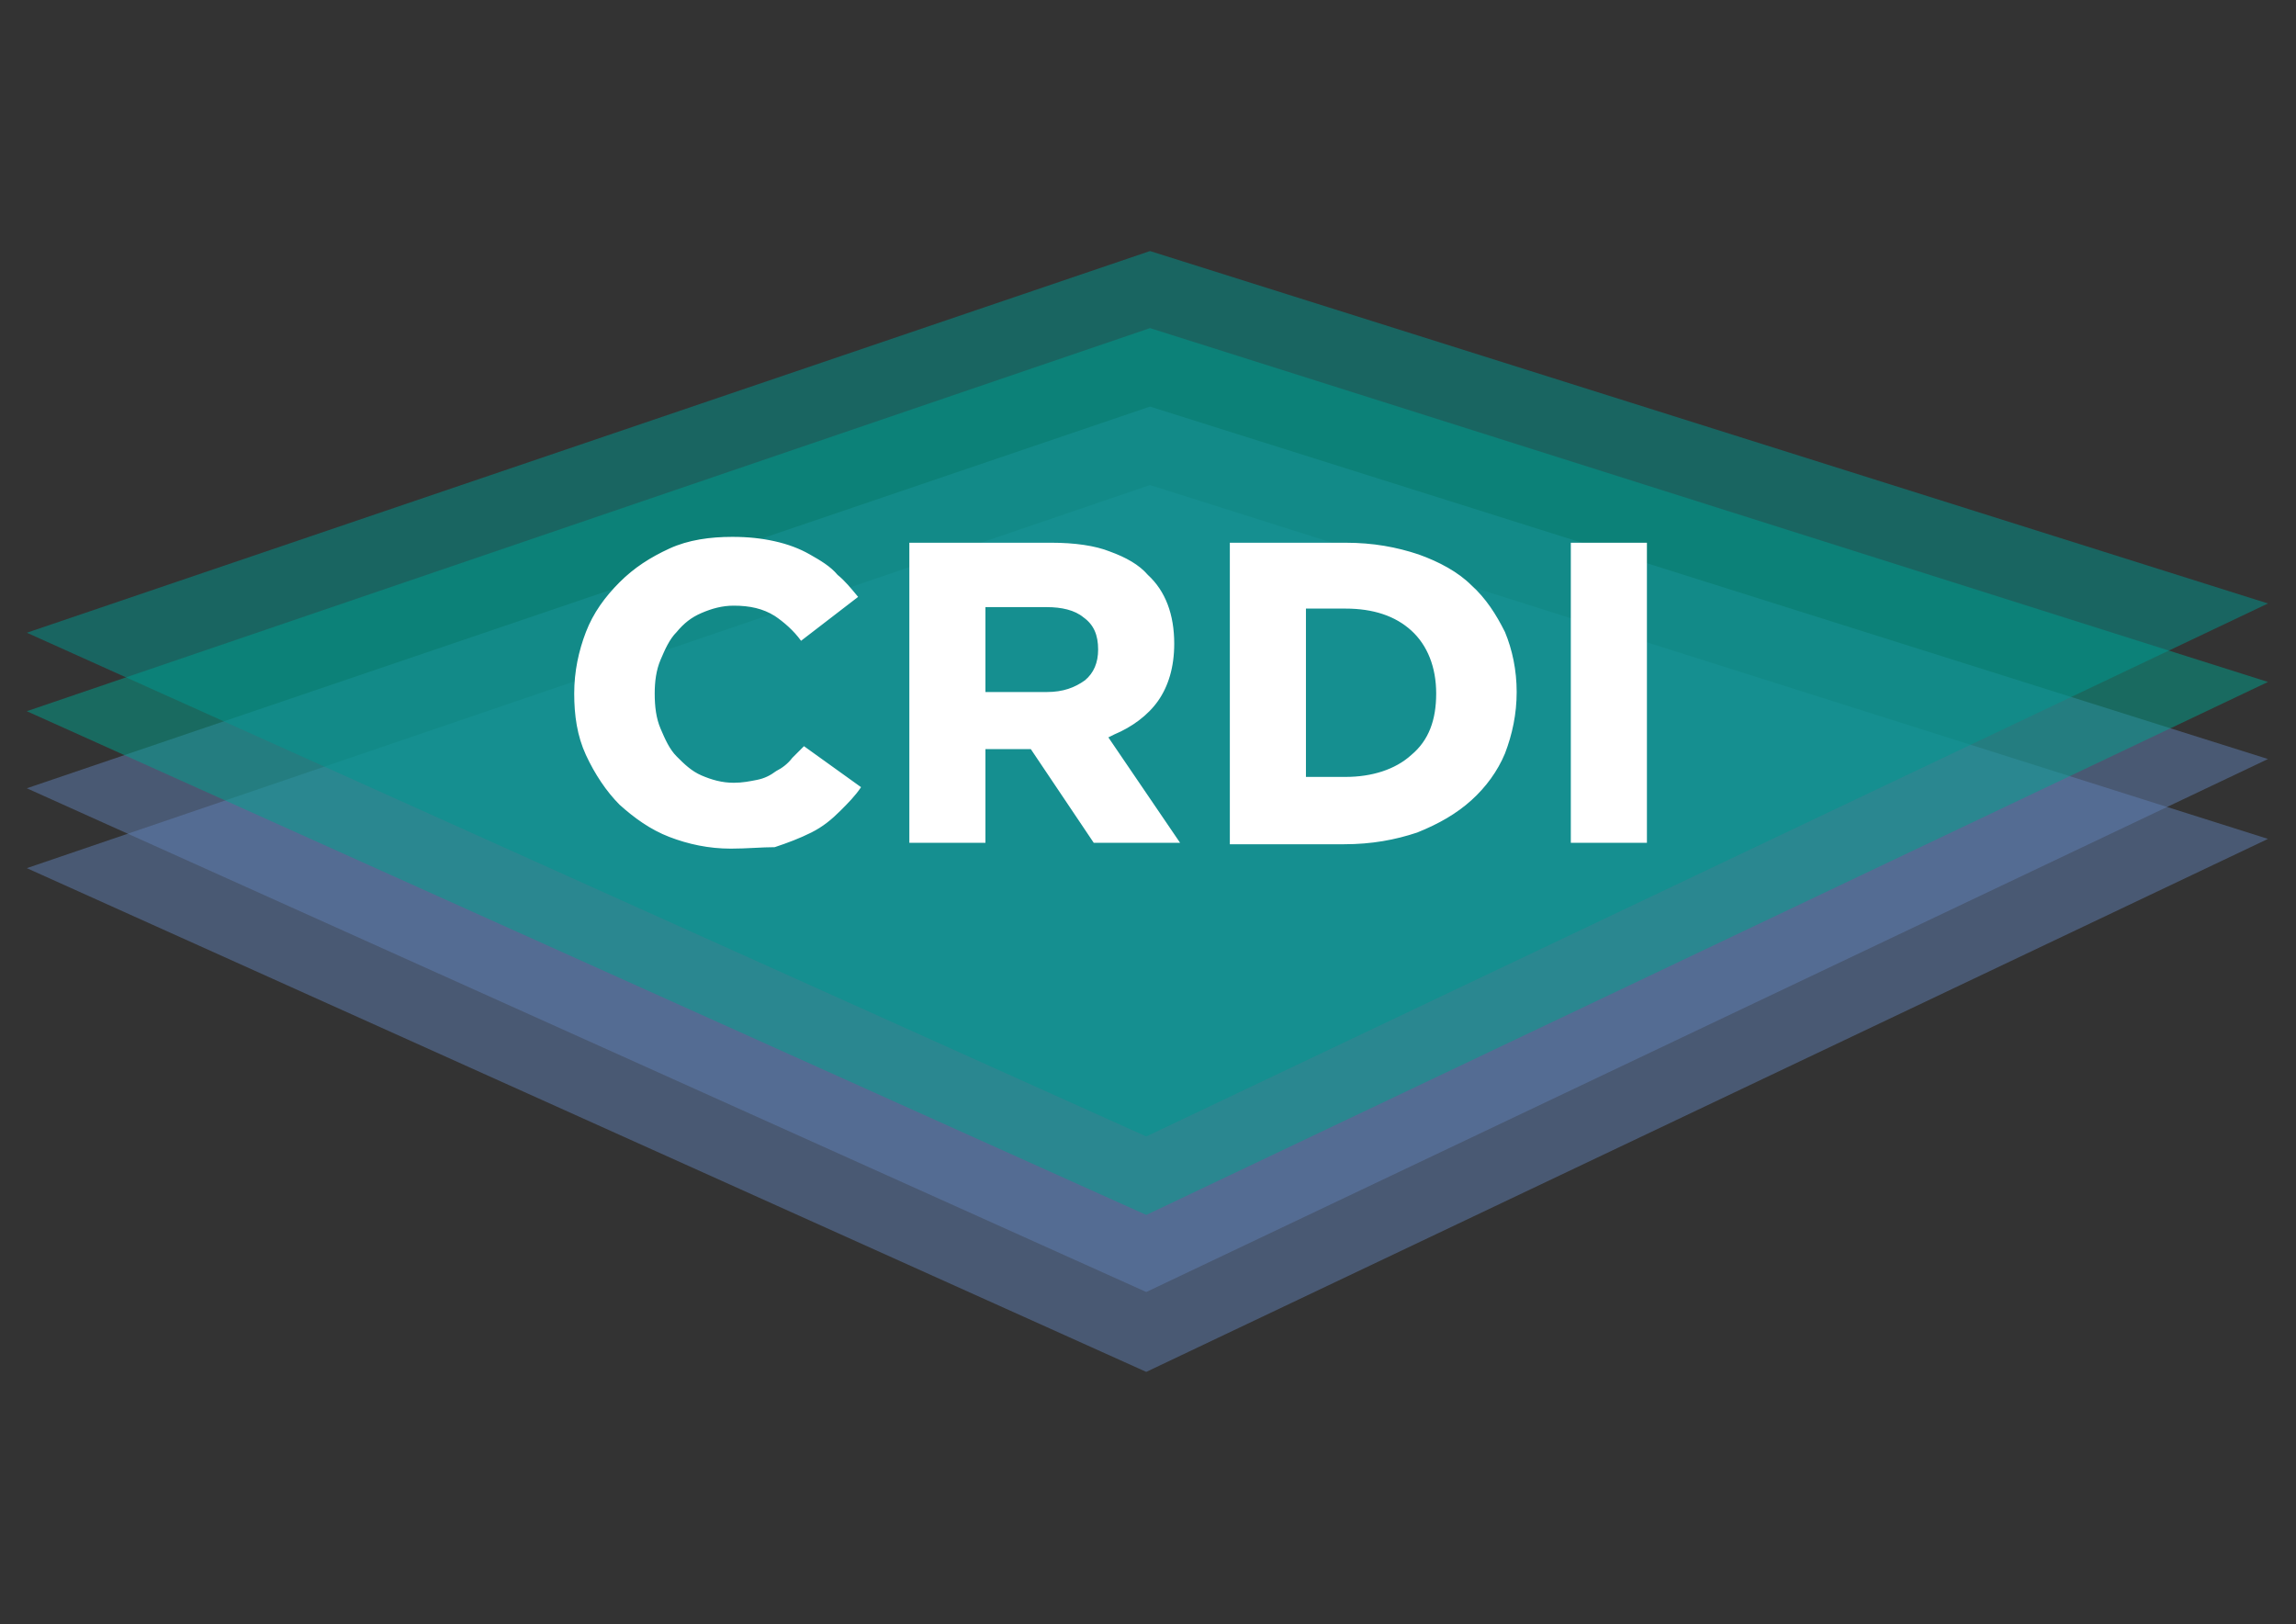
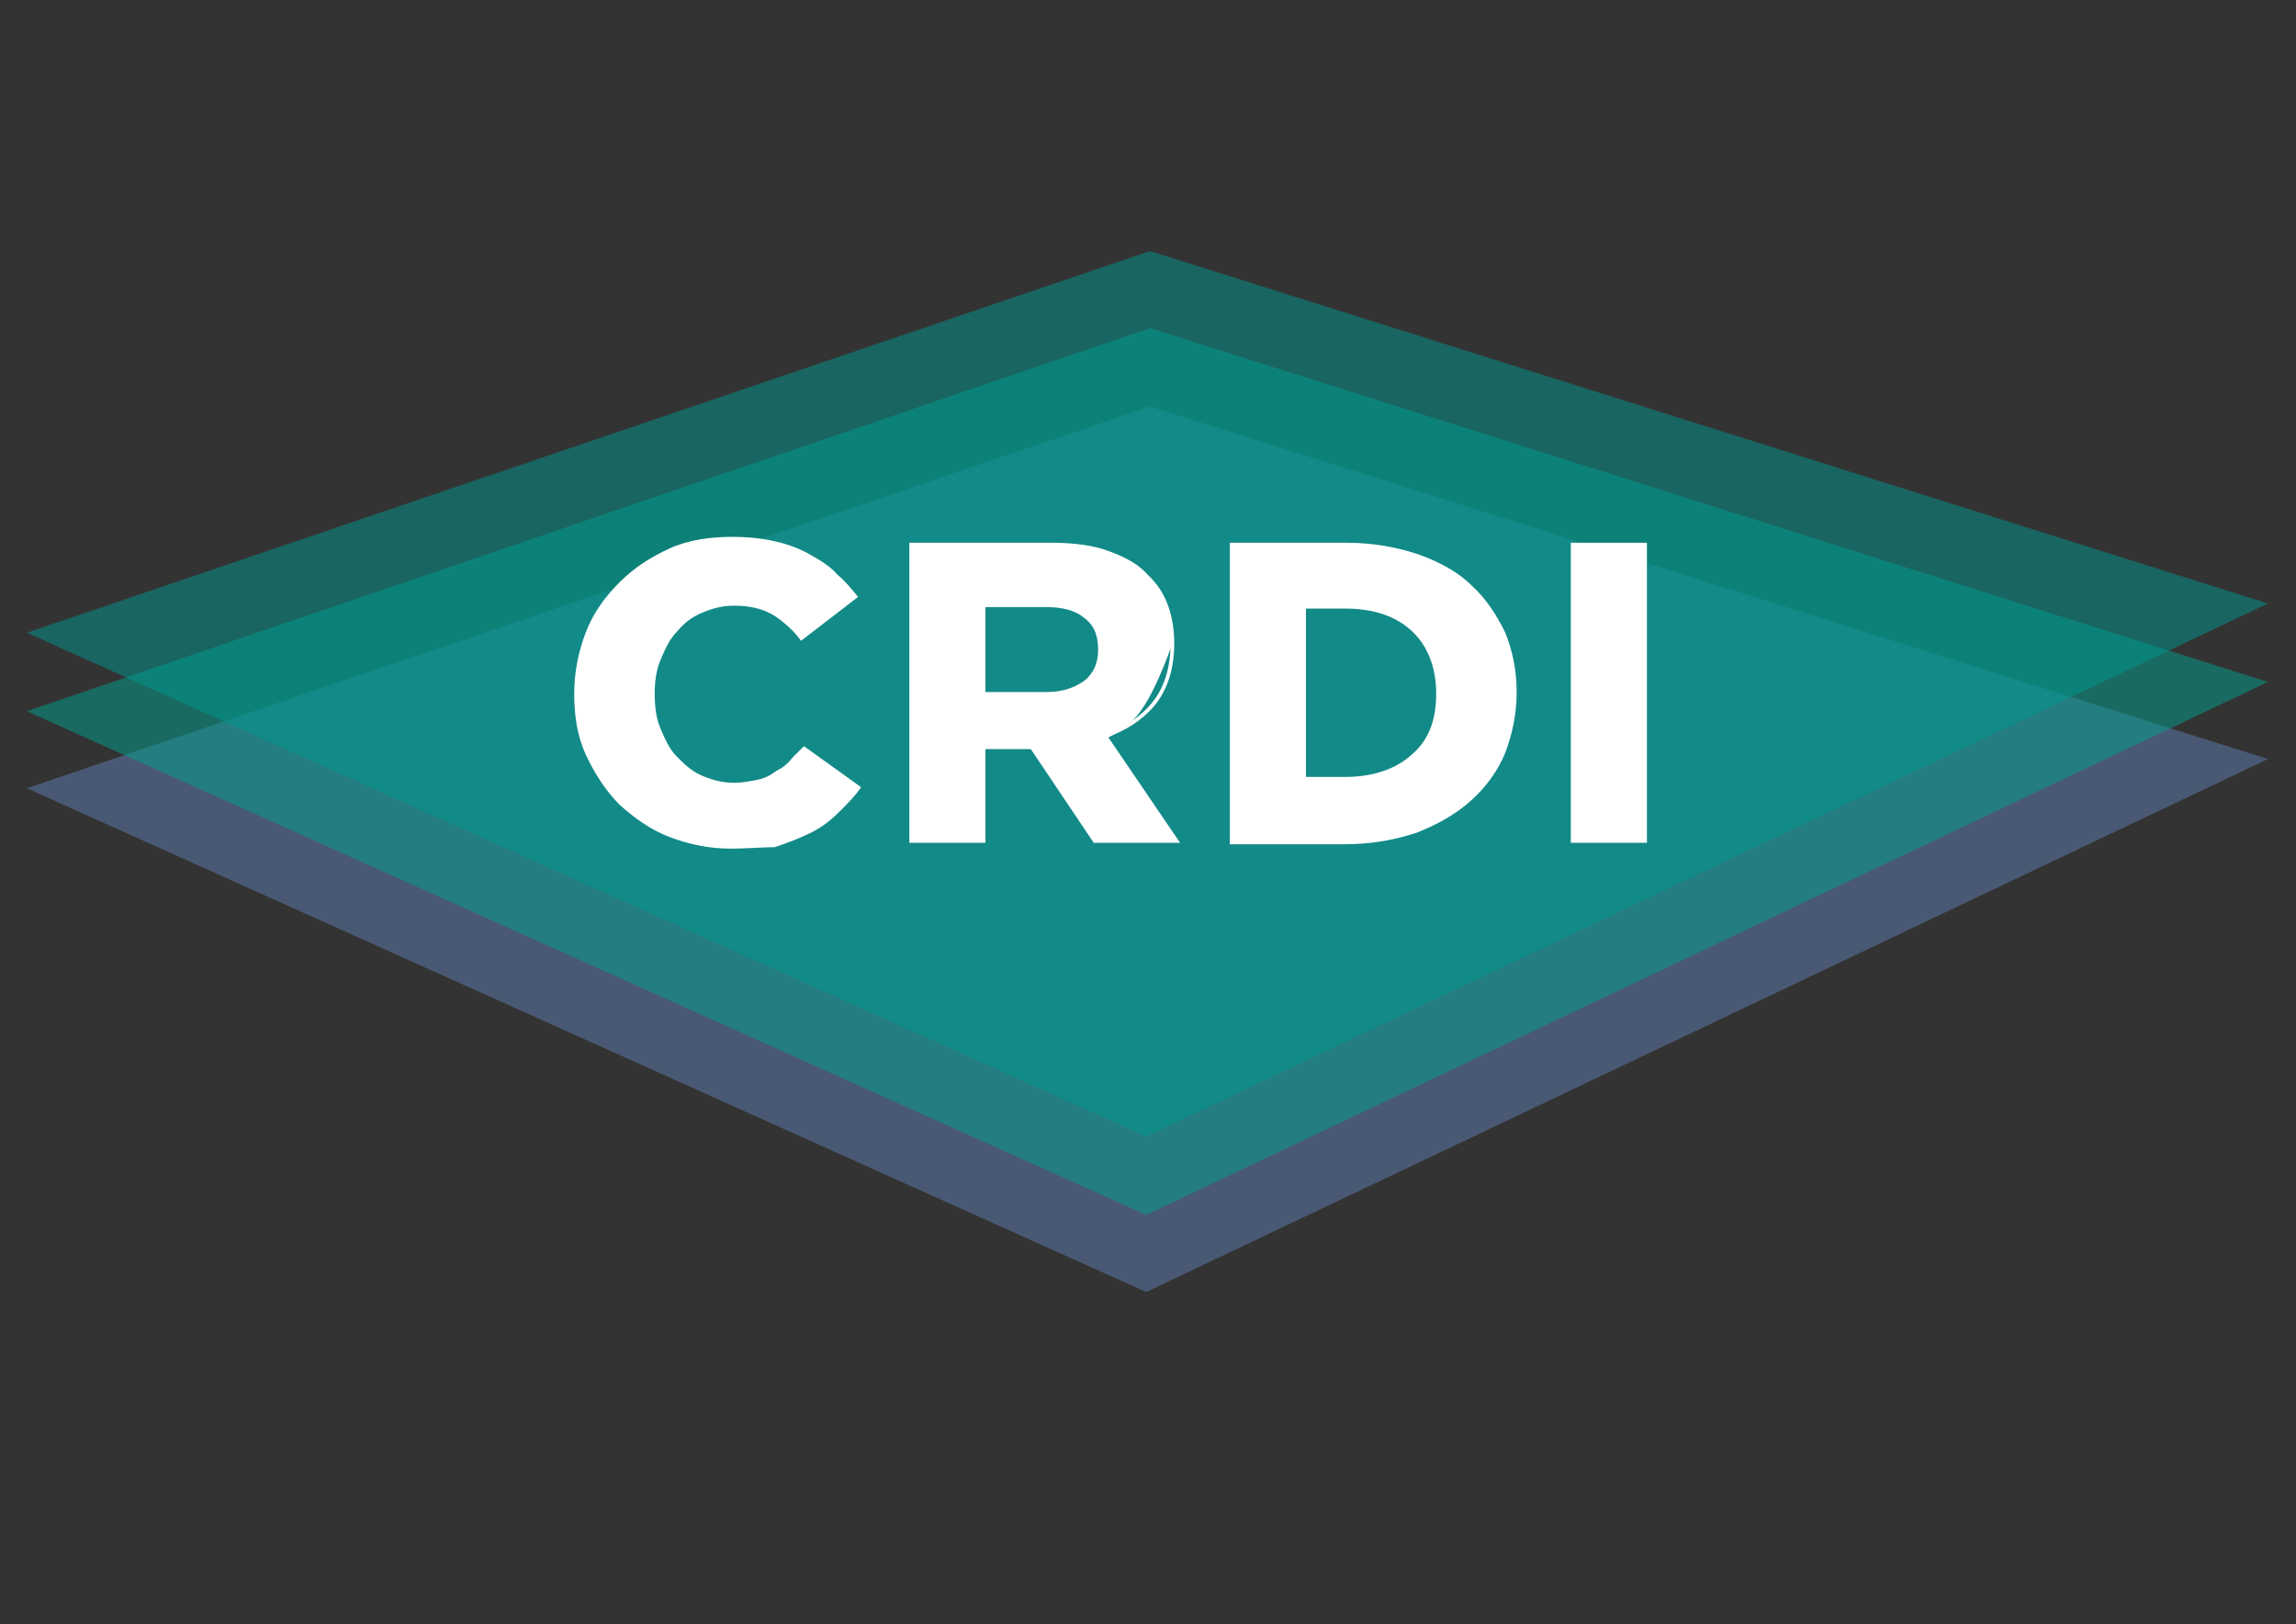
<svg xmlns="http://www.w3.org/2000/svg" xmlns:ns1="http://www.serif.com/" width="100%" height="100%" viewBox="0 0 3508 2481" version="1.1" xml:space="preserve" style="fill-rule:evenodd;clip-rule:evenodd;stroke-linejoin:round;stroke-miterlimit:2;">
  <rect x="0" y="0" width="3508" height="2481" fill="#333333" stroke="none" />
  <g id="Layer-1" ns1:id="Layer 1" transform="matrix(7.119,0,0,7.119,41.447,383.909)">
    <g opacity="0.5">
      <g transform="matrix(-0.903,0.429,0.429,0.903,31.403,265.753)">
-         <path d="M-466.091,66.763L-199.498,66.763L-28.825,-134.024L-281.899,-104.824L-466.091,66.763Z" style="fill:rgb(96,127,180);fill-rule:nonzero;" />
-       </g>
+         </g>
    </g>
    <g opacity="0.5">
      <g transform="matrix(-0.903,0.429,0.429,0.903,31.468,248.899)">
        <path d="M-466.156,66.477L-199.562,66.477L-28.889,-134.31L-281.835,-104.839L-466.156,66.477Z" style="fill:rgb(96,127,180);fill-rule:nonzero;" />
      </g>
    </g>
    <g opacity="0.5">
      <g transform="matrix(-0.903,0.429,0.429,0.903,31.403,232.073)">
        <path d="M-466.091,66.764L-199.498,66.764L-28.824,-134.022L-281.899,-104.824L-466.091,66.764Z" style="fill:rgb(0,161,141);fill-rule:nonzero;" />
      </g>
    </g>
    <g opacity="0.5">
      <g transform="matrix(-0.903,0.429,0.429,0.903,31.468,215.521)">
        <path d="M-466.156,66.477L-199.562,66.477L-28.89,-134.31L-281.835,-104.839L-466.156,66.477Z" style="fill:rgb(0,151,143);fill-rule:nonzero;" />
      </g>
    </g>
    <g transform="matrix(1,0,0,1,205.279,94.489)">
-       <path d="M0,0.475L13.586,0.475C16.843,0.475 19.511,-0.347 21.981,-2.111C23.974,-3.771 24.973,-6.092 24.973,-9.028C24.973,-12.349 23.922,-14.647 21.667,-16.258C19.867,-17.76 17.141,-18.531 13.586,-18.531L0,-18.531L0,0.475ZM23.846,32.037L10.341,11.935L0,11.935L0,32.037L-15.544,32.037L-15.544,-31.561L14.528,-31.561C19.616,-31.561 23.91,-30.92 26.945,-29.705C30.663,-28.353 33.281,-26.747 34.958,-24.79C38.657,-21.394 40.517,-16.525 40.517,-10.284C40.517,-5.514 39.378,-1.468 37.133,1.739C35.073,4.681 31.788,7.198 27.882,8.825L26.198,9.667L41.422,32.037L23.846,32.037ZM126.422,-31.561L141.966,-31.561L141.966,32.037L126.422,32.037L126.422,-31.561ZM68.784,18.692L77.659,18.692C83.529,18.692 88.644,16.982 92.059,13.878C95.733,10.816 97.526,6.402 97.526,0.395C97.526,-5.379 95.636,-10.15 92.059,-13.403C88.544,-16.596 83.7,-18.216 77.659,-18.216L68.784,-18.216L68.784,18.692ZM53.24,32.351L53.24,-31.561L77.659,-31.561C83.186,-31.561 88.136,-30.769 93.238,-29.069C97.971,-27.379 101.83,-25.13 104.392,-22.569C107.134,-20.1 109.334,-17.036 111.541,-12.621C113.153,-8.748 114.012,-4.347 114.012,0.08C114.012,4.45 113.176,8.84 111.525,13.13C110.004,16.783 107.541,20.208 104.406,23.03C101.357,25.774 97.702,27.947 92.902,29.867C87.823,31.559 82.872,32.351 77.345,32.351L53.24,32.351ZM-54.256,33.293C-58.626,33.293 -63.017,32.457 -67.306,30.807C-70.835,29.45 -74.19,27.278 -77.863,23.972C-80.604,21.231 -83.074,17.578 -84.993,13.421C-86.682,9.761 -87.469,5.621 -87.469,0.395C-87.469,-3.974 -86.632,-8.365 -84.982,-12.655C-83.55,-16.38 -81.216,-19.829 -77.848,-23.197C-74.936,-26.11 -71.677,-28.313 -67.283,-30.341C-63.671,-32.008 -59.307,-32.818 -53.942,-32.818C-50.607,-32.818 -47.824,-32.531 -44.919,-31.885C-42.145,-31.269 -39.646,-30.332 -37.492,-29.101C-35.361,-27.883 -33.157,-26.625 -31.631,-24.794C-30.167,-23.612 -28.989,-22.194 -27.624,-20.55L-27.496,-20.397L-39.101,-11.471C-40.485,-13.308 -42.475,-15.153 -44.615,-16.58C-47.09,-18.127 -49.951,-18.844 -53.628,-18.844C-55.929,-18.844 -58.108,-18.35 -60.693,-17.242C-62.867,-16.31 -64.508,-15.056 -66.18,-13.048C-67.781,-11.451 -68.754,-9.18 -69.695,-6.984C-70.562,-4.961 -70.983,-2.547 -70.983,0.395C-70.983,3.591 -70.574,6.037 -69.695,8.088C-68.753,10.284 -67.78,12.554 -66.156,14.179C-64.586,15.75 -62.962,17.373 -60.693,18.346C-58.108,19.454 -55.929,19.949 -53.628,19.949C-51.709,19.949 -50.098,19.626 -48.539,19.315C-46.983,19.004 -45.675,18.401 -44.283,17.357C-43.332,16.888 -41.887,15.967 -40.75,14.451L-38.511,12.217L-26.846,20.592C-28.043,22.305 -29.529,23.791 -30.968,25.232C-32.51,26.773 -34.441,28.521 -37.158,29.88C-39.881,31.241 -42.595,32.21 -44.898,32.979C-46.231,32.982 -47.622,33.051 -49.094,33.125C-50.745,33.208 -52.452,33.293 -54.256,33.293" style="fill:white;fill-rule:nonzero;" />
+       <path d="M0,0.475L13.586,0.475C16.843,0.475 19.511,-0.347 21.981,-2.111C23.974,-3.771 24.973,-6.092 24.973,-9.028C24.973,-12.349 23.922,-14.647 21.667,-16.258C19.867,-17.76 17.141,-18.531 13.586,-18.531L0,-18.531L0,0.475ZM23.846,32.037L10.341,11.935L0,11.935L0,32.037L-15.544,32.037L-15.544,-31.561L14.528,-31.561C19.616,-31.561 23.91,-30.92 26.945,-29.705C30.663,-28.353 33.281,-26.747 34.958,-24.79C38.657,-21.394 40.517,-16.525 40.517,-10.284C35.073,4.681 31.788,7.198 27.882,8.825L26.198,9.667L41.422,32.037L23.846,32.037ZM126.422,-31.561L141.966,-31.561L141.966,32.037L126.422,32.037L126.422,-31.561ZM68.784,18.692L77.659,18.692C83.529,18.692 88.644,16.982 92.059,13.878C95.733,10.816 97.526,6.402 97.526,0.395C97.526,-5.379 95.636,-10.15 92.059,-13.403C88.544,-16.596 83.7,-18.216 77.659,-18.216L68.784,-18.216L68.784,18.692ZM53.24,32.351L53.24,-31.561L77.659,-31.561C83.186,-31.561 88.136,-30.769 93.238,-29.069C97.971,-27.379 101.83,-25.13 104.392,-22.569C107.134,-20.1 109.334,-17.036 111.541,-12.621C113.153,-8.748 114.012,-4.347 114.012,0.08C114.012,4.45 113.176,8.84 111.525,13.13C110.004,16.783 107.541,20.208 104.406,23.03C101.357,25.774 97.702,27.947 92.902,29.867C87.823,31.559 82.872,32.351 77.345,32.351L53.24,32.351ZM-54.256,33.293C-58.626,33.293 -63.017,32.457 -67.306,30.807C-70.835,29.45 -74.19,27.278 -77.863,23.972C-80.604,21.231 -83.074,17.578 -84.993,13.421C-86.682,9.761 -87.469,5.621 -87.469,0.395C-87.469,-3.974 -86.632,-8.365 -84.982,-12.655C-83.55,-16.38 -81.216,-19.829 -77.848,-23.197C-74.936,-26.11 -71.677,-28.313 -67.283,-30.341C-63.671,-32.008 -59.307,-32.818 -53.942,-32.818C-50.607,-32.818 -47.824,-32.531 -44.919,-31.885C-42.145,-31.269 -39.646,-30.332 -37.492,-29.101C-35.361,-27.883 -33.157,-26.625 -31.631,-24.794C-30.167,-23.612 -28.989,-22.194 -27.624,-20.55L-27.496,-20.397L-39.101,-11.471C-40.485,-13.308 -42.475,-15.153 -44.615,-16.58C-47.09,-18.127 -49.951,-18.844 -53.628,-18.844C-55.929,-18.844 -58.108,-18.35 -60.693,-17.242C-62.867,-16.31 -64.508,-15.056 -66.18,-13.048C-67.781,-11.451 -68.754,-9.18 -69.695,-6.984C-70.562,-4.961 -70.983,-2.547 -70.983,0.395C-70.983,3.591 -70.574,6.037 -69.695,8.088C-68.753,10.284 -67.78,12.554 -66.156,14.179C-64.586,15.75 -62.962,17.373 -60.693,18.346C-58.108,19.454 -55.929,19.949 -53.628,19.949C-51.709,19.949 -50.098,19.626 -48.539,19.315C-46.983,19.004 -45.675,18.401 -44.283,17.357C-43.332,16.888 -41.887,15.967 -40.75,14.451L-38.511,12.217L-26.846,20.592C-28.043,22.305 -29.529,23.791 -30.968,25.232C-32.51,26.773 -34.441,28.521 -37.158,29.88C-39.881,31.241 -42.595,32.21 -44.898,32.979C-46.231,32.982 -47.622,33.051 -49.094,33.125C-50.745,33.208 -52.452,33.293 -54.256,33.293" style="fill:white;fill-rule:nonzero;" />
    </g>
    <g transform="matrix(1,0,0,1,205.673,94.883)">
      <path d="M0,-0.314L0,-18.531L13.192,-18.531C16.333,-18.531 19.159,-17.902 21.044,-16.332C23.242,-14.761 24.185,-12.563 24.185,-9.422C24.185,-6.595 23.242,-4.397 21.358,-2.827C19.159,-1.255 16.646,-0.314 13.192,-0.314L0,-0.314ZM14.134,-32.35L-16.332,-32.35L-16.332,32.037L0,32.037L0,11.936L9.737,11.936L23.242,32.037L41.773,32.037L26.383,9.422L27.64,8.794C31.409,7.224 34.863,4.711 37.062,1.571C39.26,-1.57 40.517,-5.653 40.517,-10.678C40.517,-16.96 38.632,-21.986 34.863,-25.441C32.979,-27.639 30.152,-29.21 26.697,-30.466C23.557,-31.722 19.159,-32.35 14.134,-32.35M68.785,17.903L68.785,-18.216L77.265,-18.216C83.232,-18.216 87.944,-16.646 91.399,-13.505C94.853,-10.365 96.738,-5.653 96.738,0C96.738,5.654 95.167,10.051 91.399,13.192C87.944,16.332 82.918,17.903 77.265,17.903L68.785,17.903ZM77.265,-32.35L52.452,-32.35L52.452,32.351L76.951,32.351C82.918,32.351 87.944,31.409 92.655,29.838C97.366,27.954 101.135,25.755 104.276,22.928C107.417,20.102 109.929,16.647 111.5,12.877C113.07,8.794 114.012,4.397 114.012,-0.314C114.012,-5.025 113.07,-9.422 111.5,-13.191C109.616,-16.96 107.417,-20.416 104.276,-23.242C101.449,-26.069 97.366,-28.267 92.969,-29.837C88.257,-31.408 83.232,-32.35 77.265,-32.35M141.966,-32.35L125.633,-32.35L125.633,32.037L141.966,32.037L141.966,-32.35ZM-54.336,-33.607C-59.047,-33.607 -63.759,-32.978 -67.842,-31.094C-71.925,-29.21 -75.38,-27.011 -78.521,-23.871C-81.662,-20.729 -84.174,-17.274 -85.745,-13.191C-87.315,-9.108 -88.257,-4.71 -88.257,0C-88.257,4.711 -87.629,9.109 -85.745,13.192C-83.86,17.275 -81.348,21.043 -78.521,23.871C-75.38,26.698 -71.925,29.21 -67.842,30.781C-63.759,32.351 -59.362,33.293 -54.65,33.293C-51.195,33.293 -48.055,32.979 -45.228,32.979C-42.401,32.037 -39.889,31.094 -37.376,29.838C-34.863,28.582 -32.979,27.011 -31.094,25.127C-29.524,23.557 -27.953,21.987 -26.697,20.102L-38.946,11.307L-41.459,13.82C-42.401,15.077 -43.658,16.018 -44.914,16.647C-46.17,17.589 -47.426,18.217 -48.997,18.532C-50.567,18.845 -52.138,19.16 -54.022,19.16C-56.535,19.16 -58.733,18.532 -60.932,17.589C-63.131,16.647 -64.701,15.077 -66.271,13.506C-67.842,11.936 -68.784,9.737 -69.727,7.539C-70.668,5.34 -70.983,2.827 -70.983,0C-70.983,-2.512 -70.668,-5.025 -69.727,-7.224C-68.784,-9.422 -67.842,-11.621 -66.271,-13.191C-64.701,-15.076 -63.131,-16.332 -60.932,-17.274C-58.733,-18.216 -56.535,-18.845 -54.022,-18.845C-50.567,-18.845 -47.741,-18.216 -45.228,-16.646C-43.343,-15.39 -41.145,-13.505 -39.574,-11.306L-27.325,-20.729C-28.896,-22.614 -30.152,-24.184 -31.722,-25.441C-33.292,-27.325 -35.491,-28.582 -37.69,-29.837C-39.889,-31.094 -42.401,-32.037 -45.228,-32.665C-48.055,-33.293 -50.881,-33.607 -54.336,-33.607M-0.789,0.475L13.192,0.475C16.536,0.475 19.276,-0.371 21.816,-2.185L21.84,-2.202L21.863,-2.22C23.927,-3.941 24.973,-6.364 24.973,-9.422C24.973,-12.871 23.877,-15.266 21.526,-16.957C19.63,-18.524 16.826,-19.319 13.192,-19.319L-0.789,-19.319L-0.789,0.475M14.134,-31.562C19.171,-31.562 23.415,-30.929 26.428,-29.725C30.069,-28.401 32.633,-26.832 34.265,-24.927L34.295,-24.891L34.331,-24.859C37.913,-21.576 39.728,-16.805 39.728,-10.678C39.728,-5.991 38.614,-2.021 36.416,1.119C34.399,4 31.174,6.467 27.336,8.067L27.311,8.077L26.031,8.717L25.224,9.121L25.731,9.867L40.283,31.248L23.663,31.248L10.391,11.496L10.157,11.147L-0.789,11.147L-0.789,31.248L-15.543,31.248L-15.543,-31.562L14.134,-31.562M67.996,18.692L77.265,18.692C83.234,18.692 88.442,16.946 91.904,13.797C95.687,10.645 97.527,6.131 97.527,0C97.527,-5.888 95.591,-10.759 91.929,-14.089C88.34,-17.351 83.407,-19.005 77.265,-19.005L67.996,-19.005L67.996,18.692M77.265,-31.562C82.749,-31.562 87.66,-30.776 92.704,-29.095C97.389,-27.421 101.198,-25.205 103.749,-22.656C106.431,-20.242 108.601,-17.22 110.783,-12.863C112.379,-9.019 113.224,-4.681 113.224,-0.314C113.224,4.007 112.396,8.35 110.772,12.575C109.269,16.182 106.84,19.56 103.749,22.342C100.734,25.055 97.116,27.205 92.406,29.09C87.345,30.777 82.434,31.563 76.951,31.563L53.241,31.563L53.241,-31.562L77.265,-31.562M141.177,31.248L126.422,31.248L126.422,-31.563L141.177,-31.563L141.177,31.248ZM-54.336,-32.818C-51.03,-32.818 -48.273,-32.533 -45.399,-31.894C-42.663,-31.287 -40.201,-30.364 -38.081,-29.153C-35.883,-27.897 -33.807,-26.71 -32.328,-24.935L-32.277,-24.875L-32.215,-24.825C-30.885,-23.76 -29.75,-22.413 -28.455,-20.855L-39.424,-12.418C-40.818,-14.182 -42.737,-15.933 -44.81,-17.315C-47.341,-18.896 -50.268,-19.633 -54.022,-19.633C-56.379,-19.633 -58.606,-19.129 -61.243,-18C-63.466,-17.046 -65.146,-15.766 -66.854,-13.723C-68.517,-12.048 -69.5,-9.753 -70.451,-7.535C-71.339,-5.461 -71.771,-2.997 -71.771,0C-71.771,3.253 -71.352,5.748 -70.451,7.849C-69.496,10.079 -68.507,12.385 -66.829,14.063C-65.232,15.661 -63.581,17.311 -61.243,18.314C-58.605,19.444 -56.378,19.948 -54.022,19.948C-52.059,19.948 -50.423,19.621 -48.842,19.304C-47.261,18.989 -45.918,18.375 -44.498,17.32C-43.461,16.793 -42.016,15.857 -40.862,14.338L-38.862,12.338L-27.789,20.289C-28.917,21.834 -30.25,23.167 -31.652,24.569C-33.16,26.078 -35.062,27.799 -37.729,29.133C-40.403,30.471 -43.079,31.429 -45.356,32.191C-46.679,32.196 -48.054,32.264 -49.507,32.336C-51.154,32.419 -52.856,32.504 -54.65,32.504C-58.972,32.504 -63.315,31.677 -67.559,30.044C-71.042,28.706 -74.357,26.557 -77.963,23.313C-80.648,20.628 -83.157,16.916 -85.029,12.862C-86.693,9.254 -87.469,5.168 -87.469,0C-87.469,-4.321 -86.641,-8.664 -85.009,-12.908C-83.596,-16.581 -81.292,-19.984 -77.963,-23.312C-75.083,-26.192 -71.86,-28.371 -67.511,-30.378C-63.954,-32.02 -59.645,-32.818 -54.336,-32.818" style="fill:white;fill-rule:nonzero;" />
    </g>
  </g>
</svg>